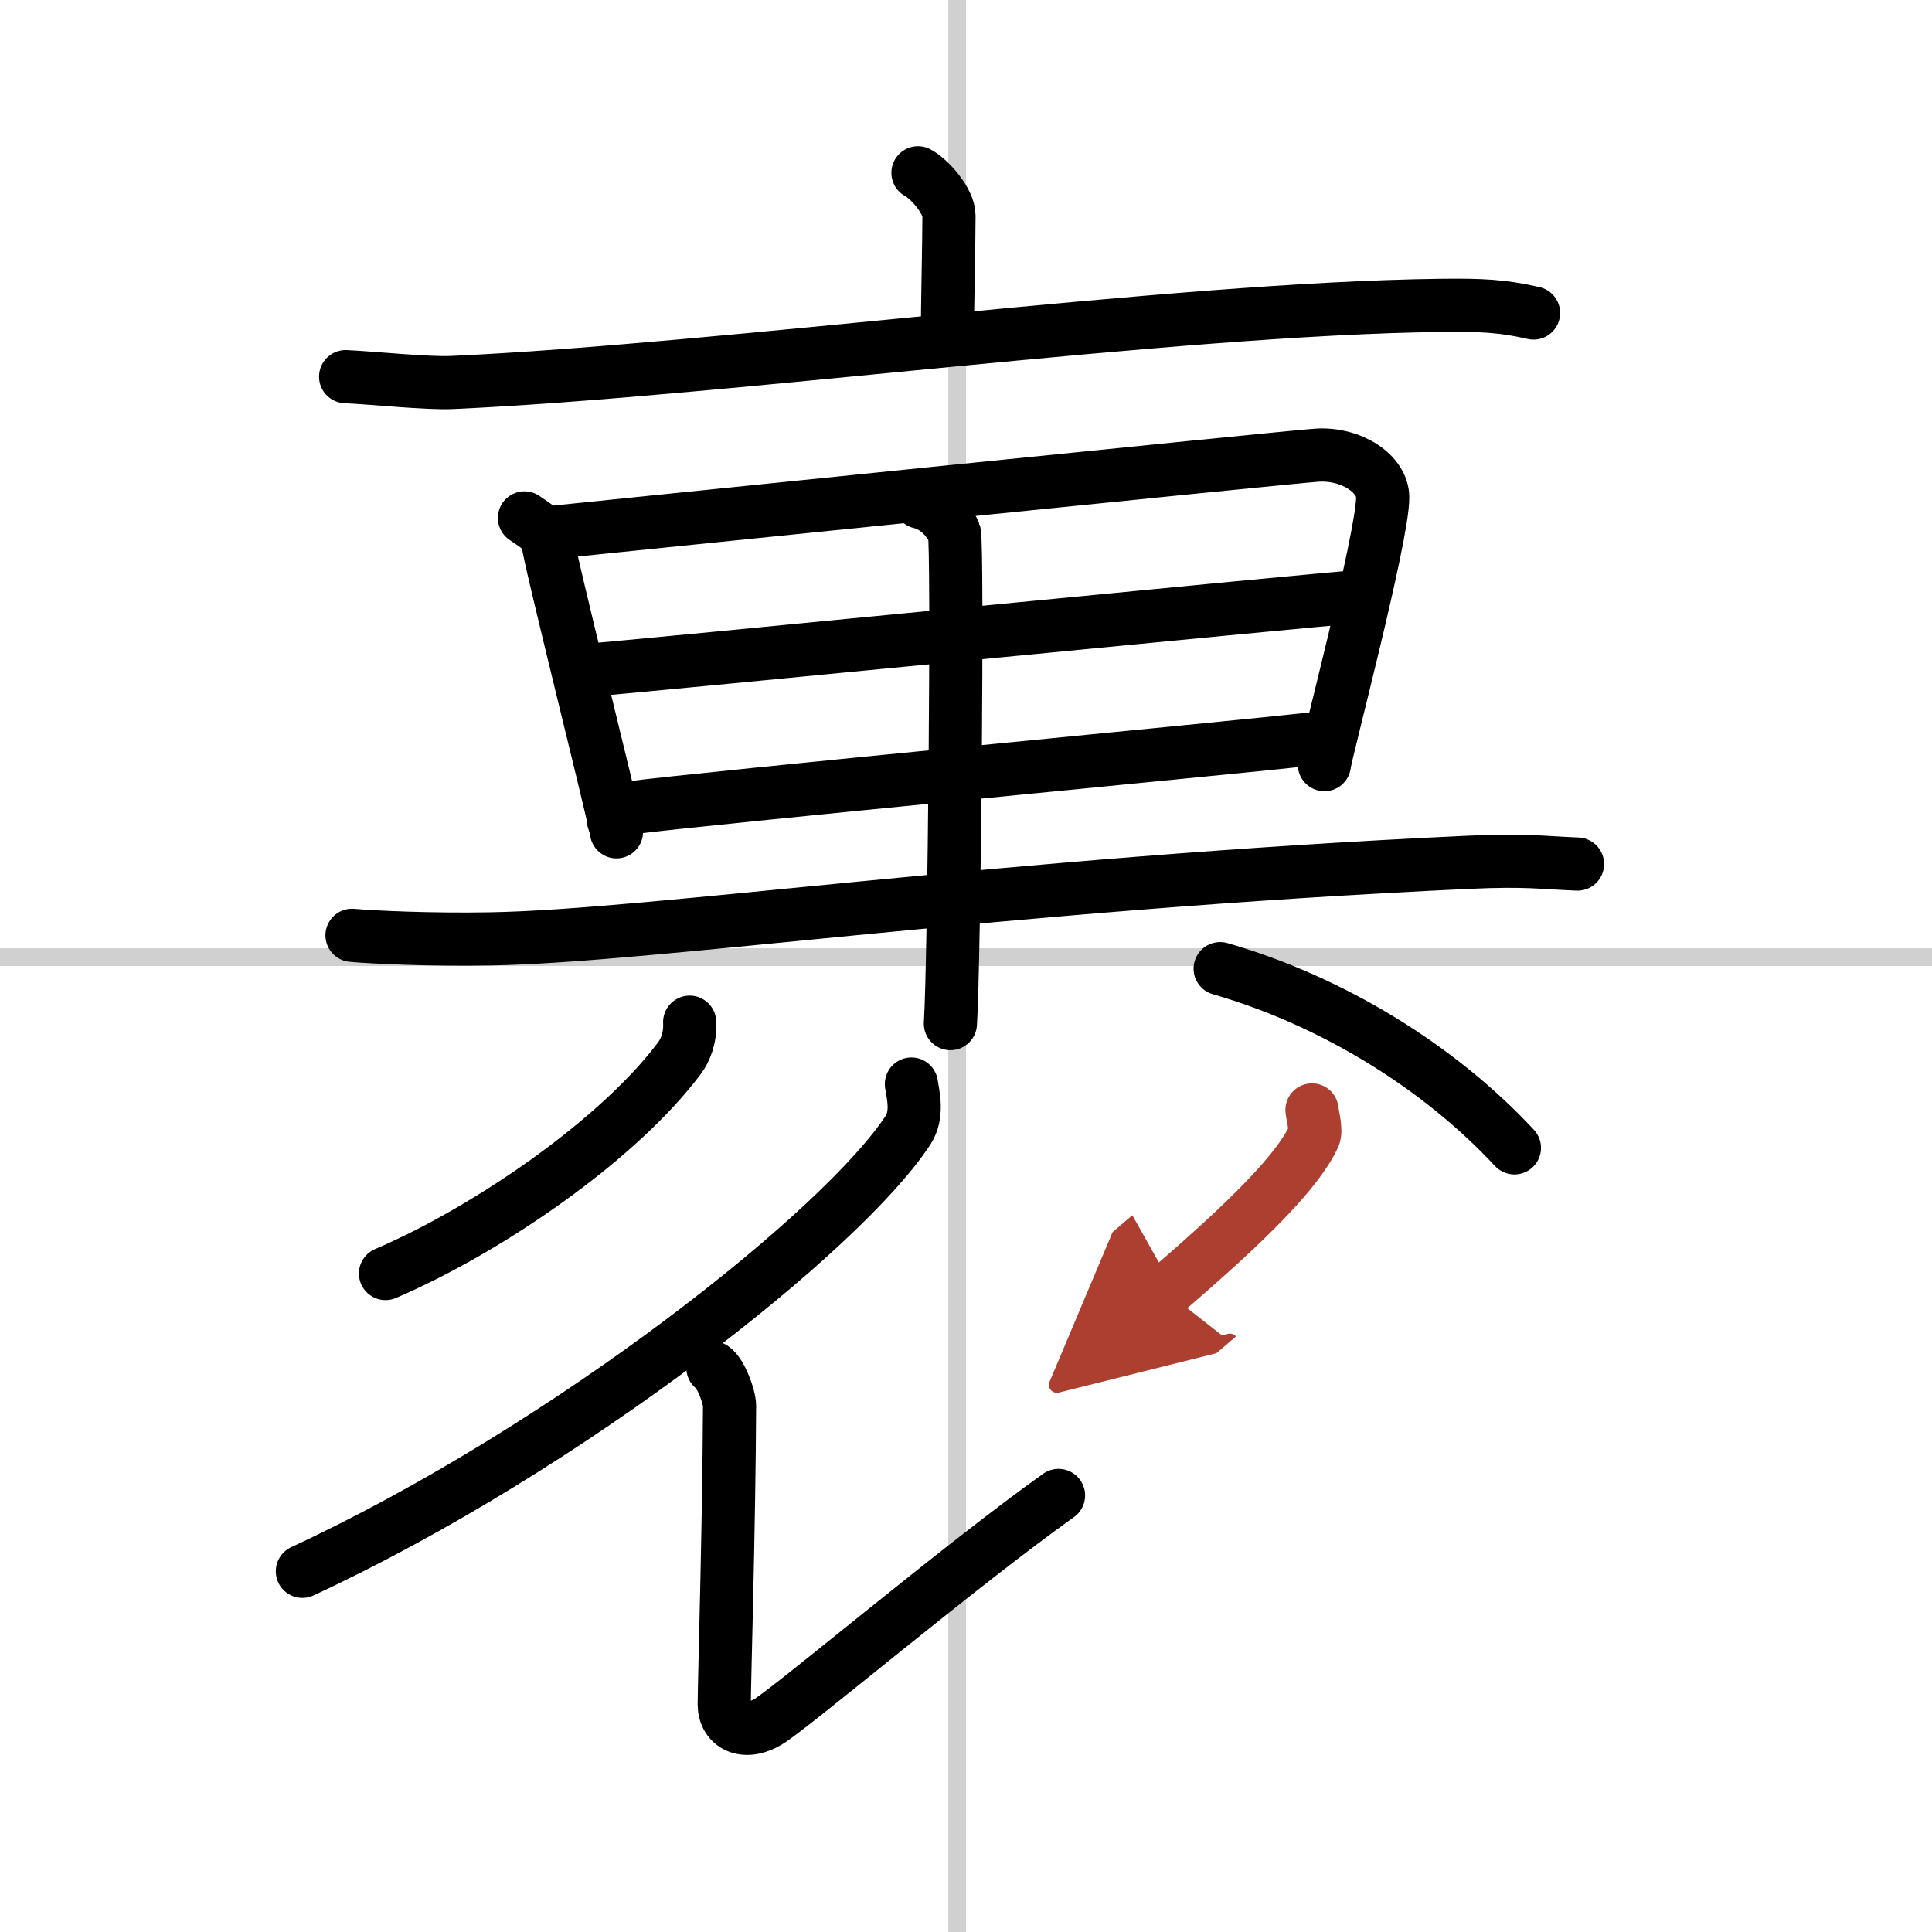
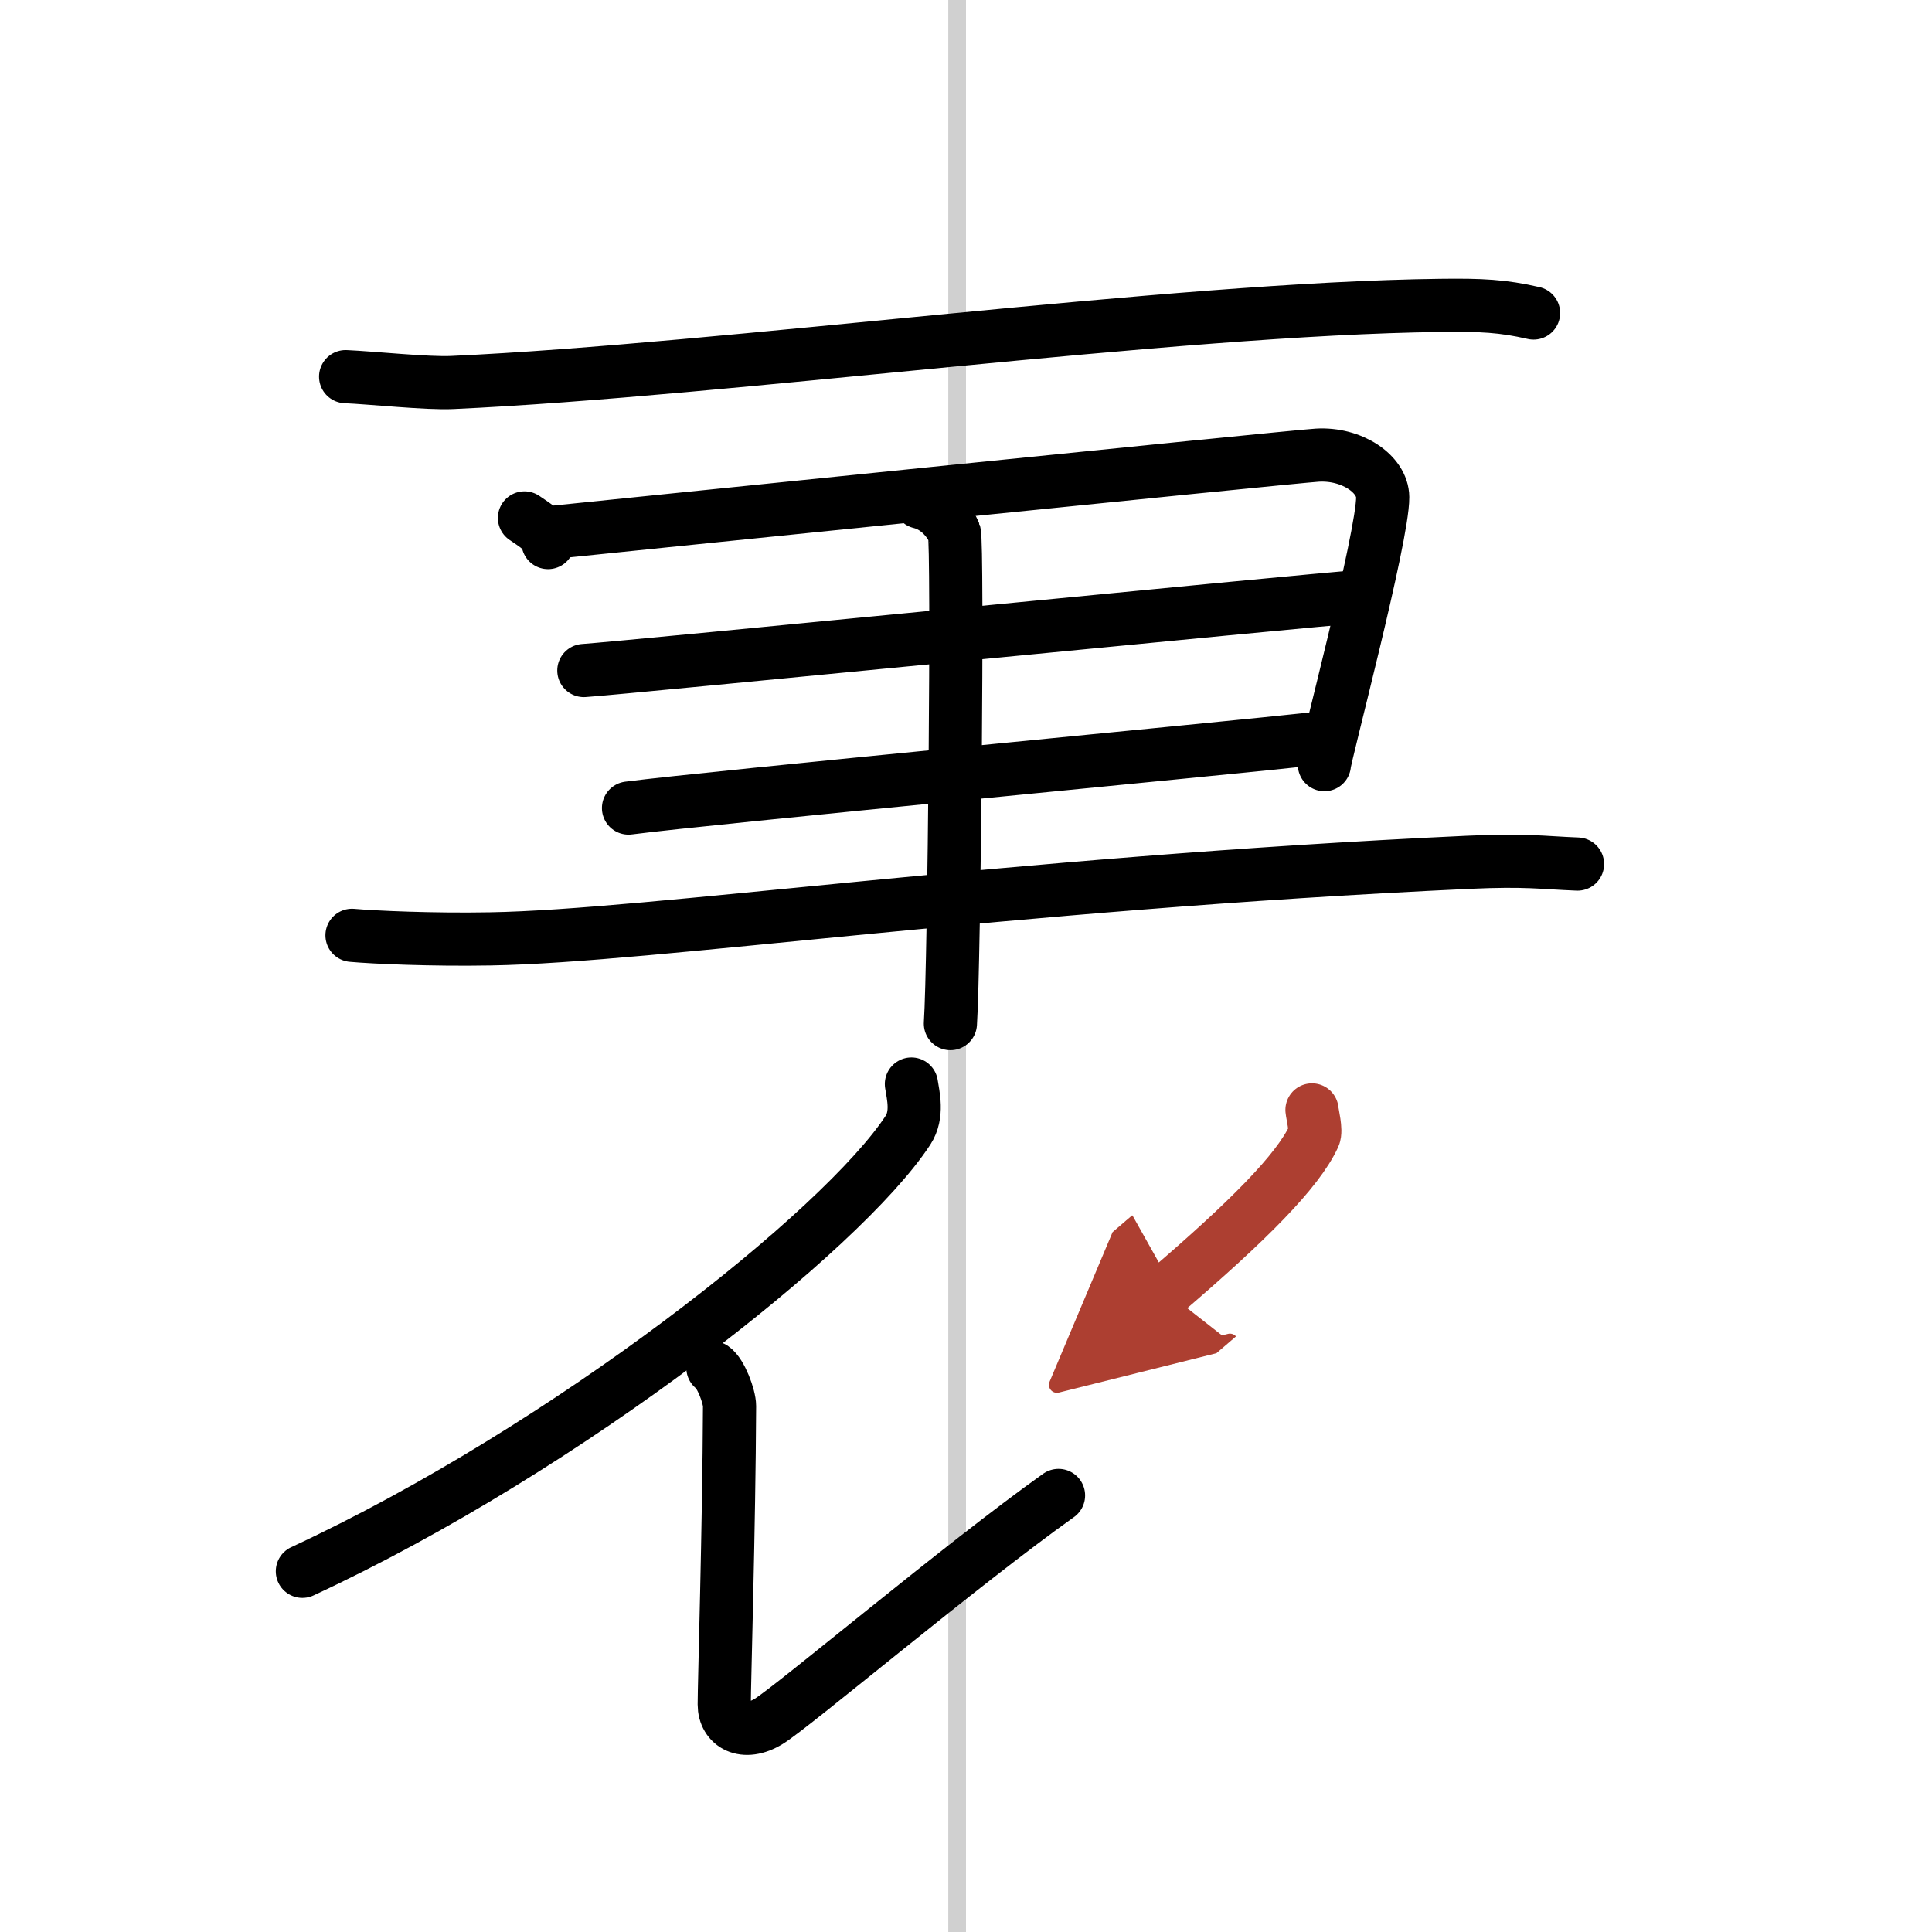
<svg xmlns="http://www.w3.org/2000/svg" width="400" height="400" viewBox="0 0 109 109">
  <defs>
    <marker id="a" markerWidth="4" orient="auto" refX="1" refY="5" viewBox="0 0 10 10">
      <polyline points="0 0 10 5 0 10 1 5" fill="#ad3f31" stroke="#ad3f31" />
    </marker>
  </defs>
  <g fill="none" stroke="#000" stroke-linecap="round" stroke-linejoin="round" stroke-width="3">
    <rect width="100%" height="100%" fill="#fff" stroke="#fff" />
    <line x1="54" x2="54" y2="109" stroke="#d0d0d0" stroke-width="1" />
-     <line x2="109" y1="54" y2="54" stroke="#d0d0d0" stroke-width="1" />
-     <path d="m51.79 9.75c0.66 0.35 1.75 1.59 1.75 2.42 0 1.35-0.09 5.27-0.09 6.76" />
    <path d="m19.5 21.25c1.42 0.06 4.64 0.4 6.02 0.33 15.35-0.7 40.63-4.17 55.74-4.35 2.33-0.03 3.52 0.03 5.26 0.43" />
-     <path d="m29.59 29.22c0.55 0.38 1.33 0.83 1.33 1.39s3.67 15.21 3.67 15.49 0.1 0.27 0.19 0.83" />
+     <path d="m29.59 29.22c0.55 0.38 1.33 0.83 1.33 1.39" />
    <path d="m31.03 30.05c1.64-0.17 41.78-4.28 43.28-4.37 1.97-0.12 3.69 1.07 3.7 2.37 0.02 2.21-3.29 14.67-3.29 15.09" />
    <path d="m32.94 37.83c2.22-0.14 41.13-4 43.64-4.16" />
    <path d="m35.46 45.59c4.53-0.59 33.32-3.32 38.96-3.94" />
    <path d="m19.86 52.77c1.23 0.11 4.52 0.26 7.81 0.2 9.04-0.15 28.86-3.1 55.17-4.32 3.29-0.15 4.11 0.02 6.16 0.1" />
    <path d="m51.9 28.33c1.08 0.26 1.72 1.19 1.94 1.72 0.21 0.53 0 24.4-0.22 27.7" />
-     <path d="m38.91 57.67c0.05 0.89-0.26 1.61-0.57 2.02-3.46 4.63-10.82 9.69-16.59 12.16" />
-     <path d="m68.84 54.65c6.41 1.85 12.41 5.6 16.6 10.11" />
    <path d="m51.42 61.16c0.1 0.65 0.38 1.72-0.19 2.6-3.69 5.65-19.17 17.92-34.17 24.89" />
    <path d="m40.22 77.17c0.45 0.31 0.94 1.62 0.94 2.16-0.03 6.85-0.3 15.67-0.3 16.83s1.11 1.82 2.52 0.95 10.88-8.86 16.34-12.74" />
    <path d="m74.02 62.62c0.02 0.24 0.26 1.16 0.11 1.48-0.91 1.98-3.74 4.81-8.35 8.76" marker-end="url(#a)" stroke="#ad3f31" />
  </g>
</svg>